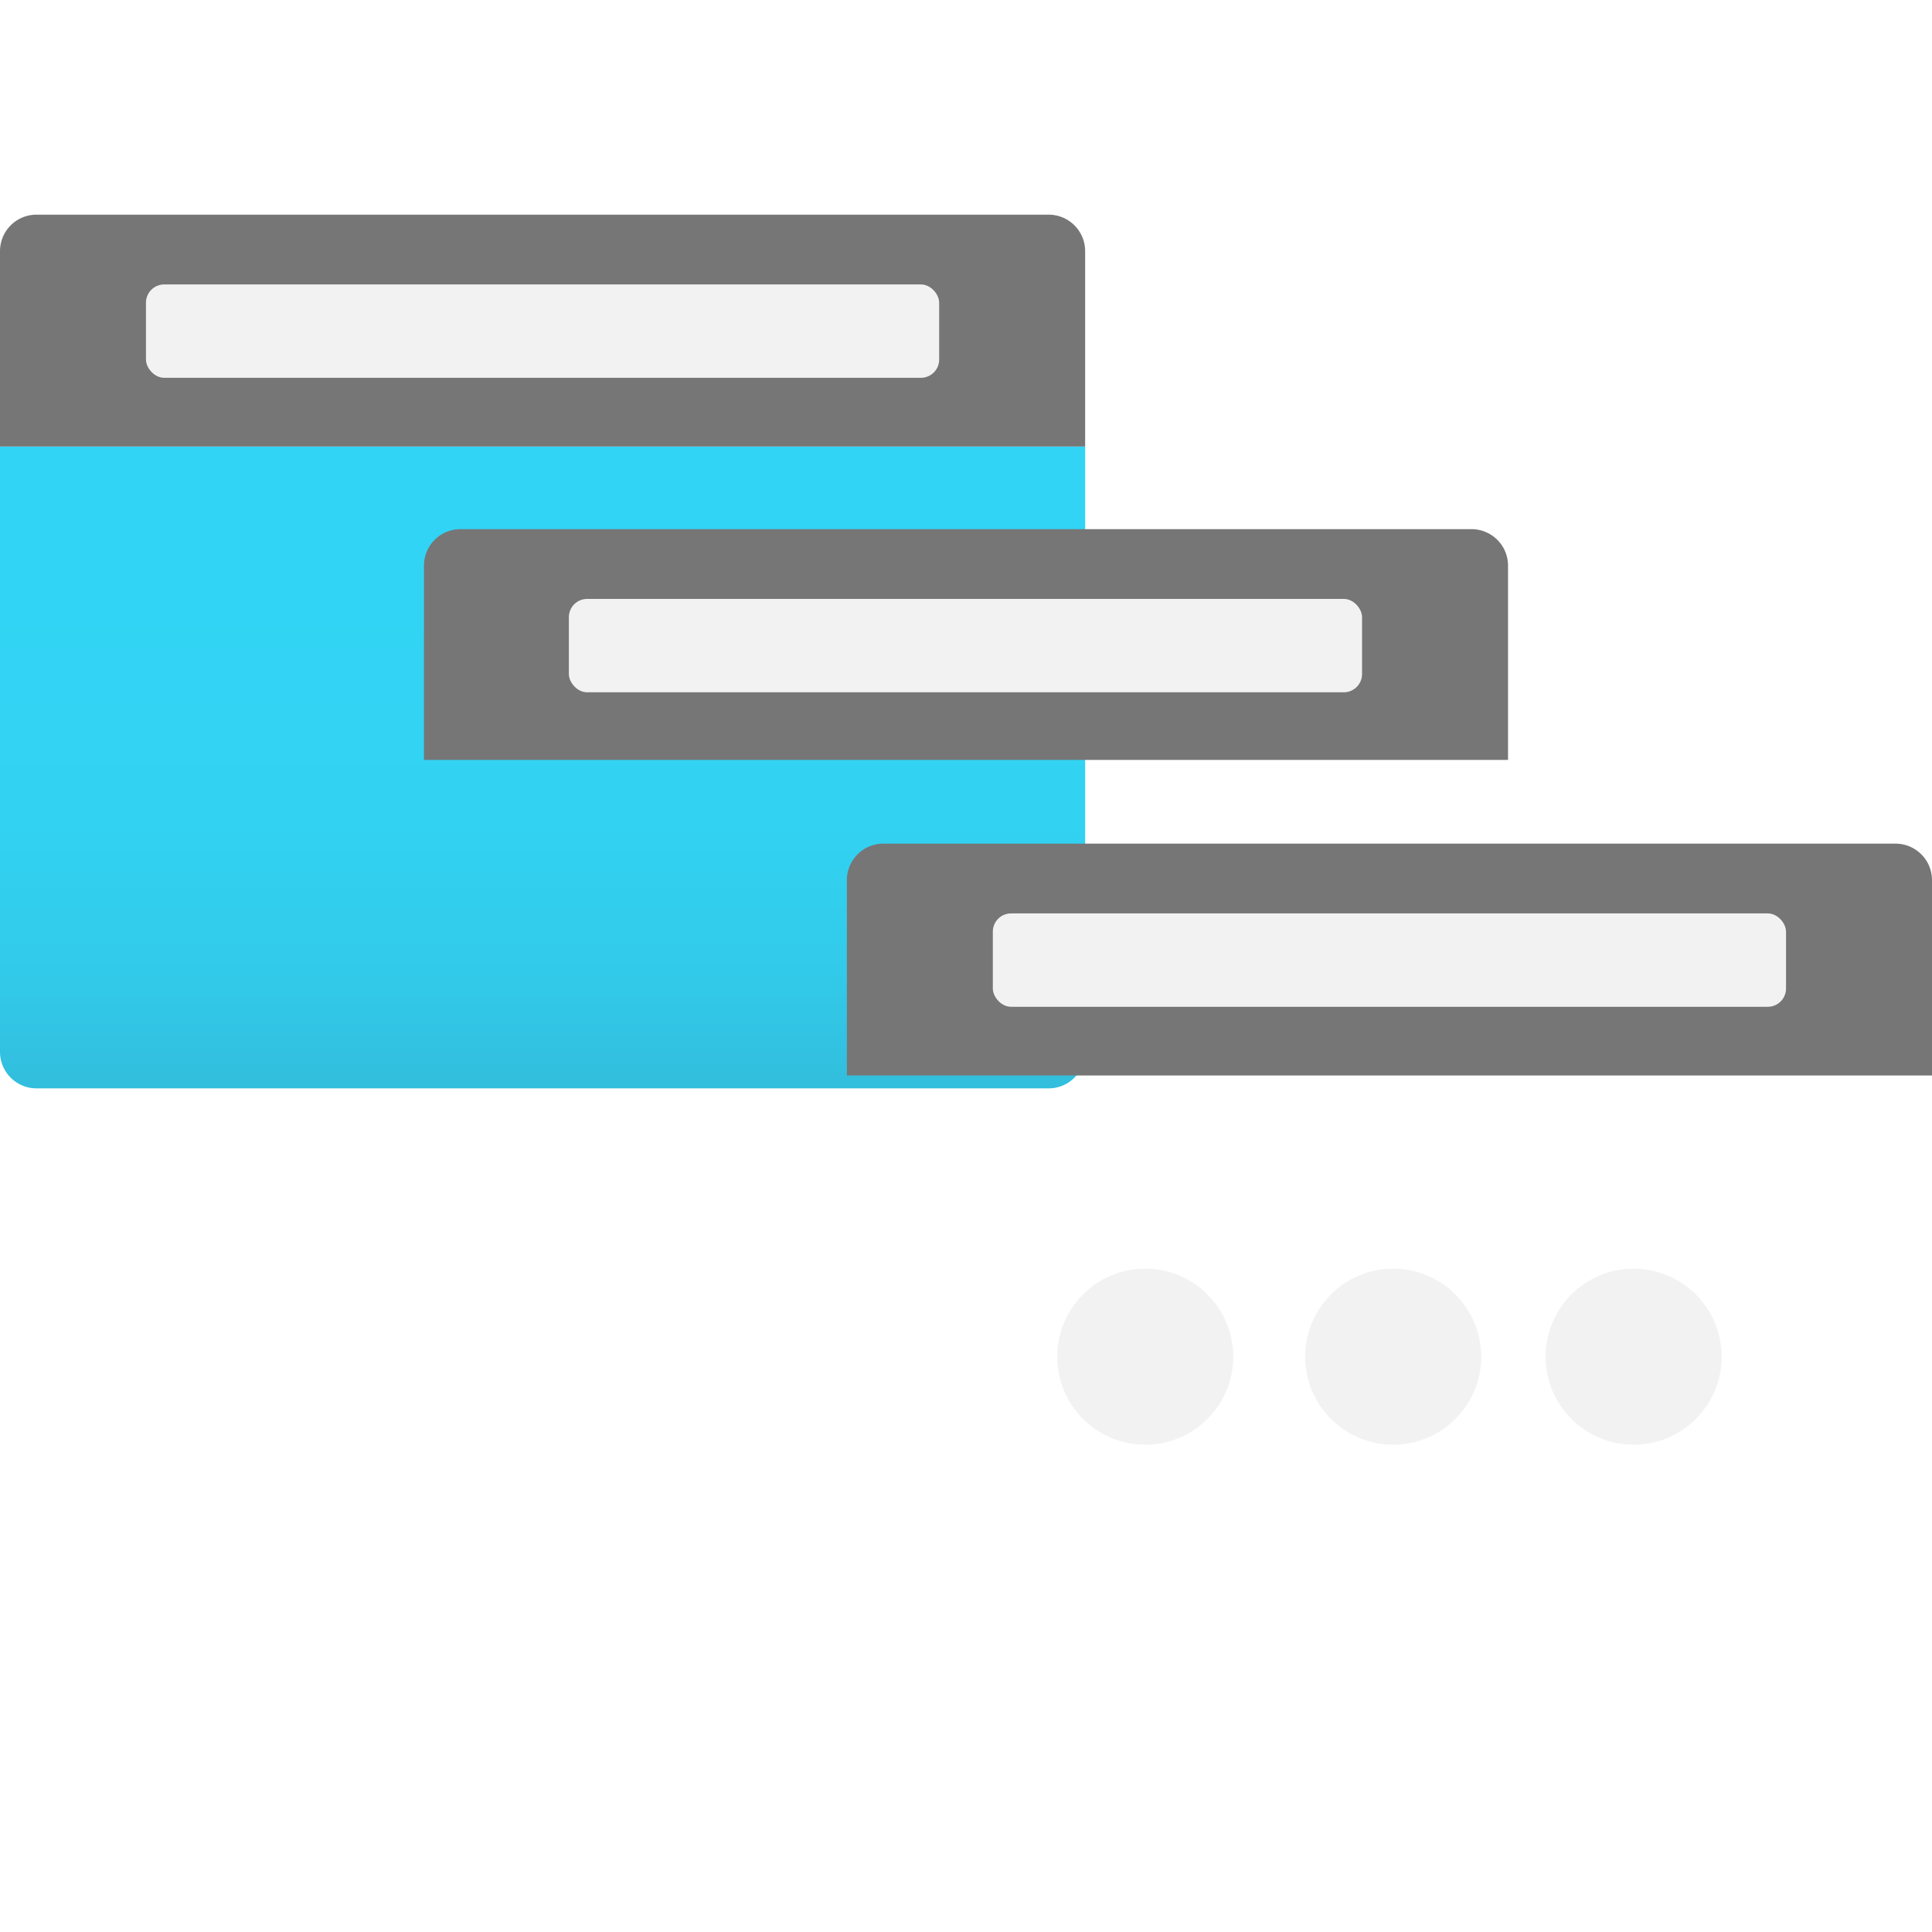
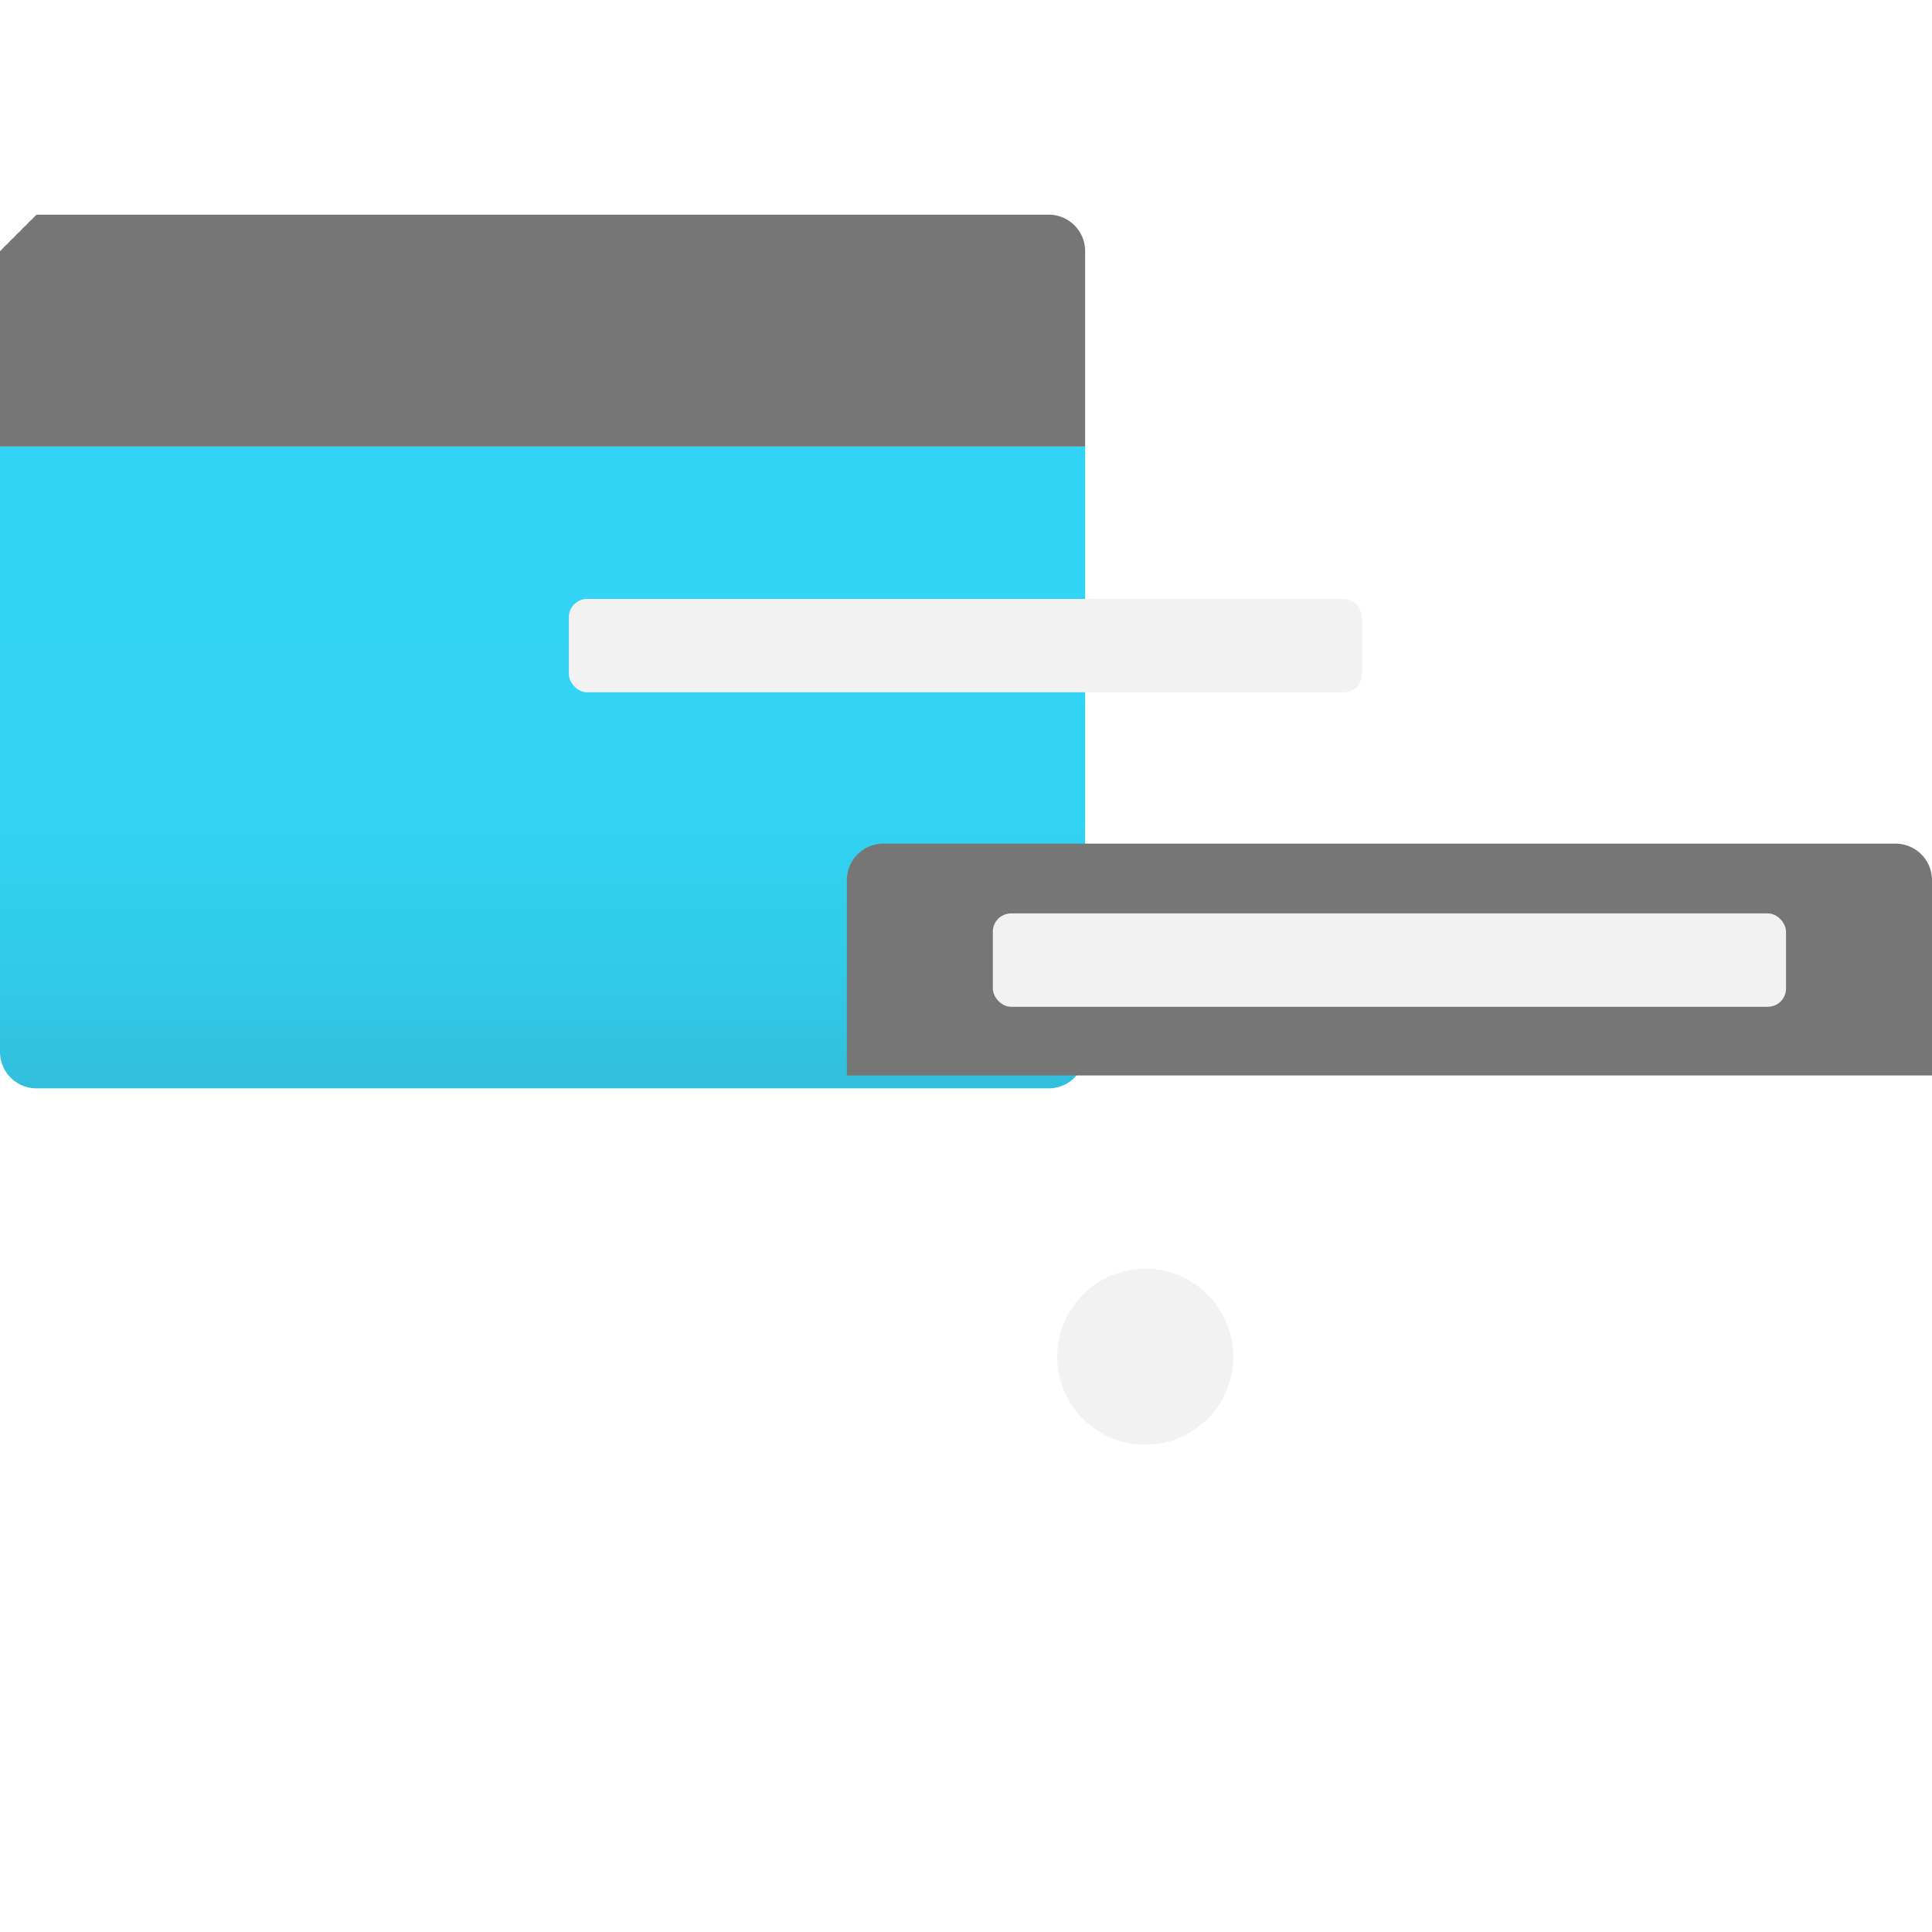
<svg xmlns="http://www.w3.org/2000/svg" data-name="azure-fluent-icons" viewBox="0 0 18 18">
  <defs>
    <linearGradient id="a" x1="5.055" y1="-1401.772" x2="5.055" y2="-1395.802" gradientTransform="matrix(1 0 0 -1 0 -1391.642)" gradientUnits="userSpaceOnUse">
      <stop offset="0" stop-color="#32bedd" />
      <stop offset=".18" stop-color="#32caea" />
      <stop offset=".41" stop-color="#32d2f2" />
      <stop offset=".78" stop-color="#32d4f5" />
    </linearGradient>
    <linearGradient id="b" x1="9" y1="-1404.702" x2="9" y2="-1398.732" />
    <linearGradient id="c" x1="12.945" y1="-1407.632" x2="12.945" y2="-1401.662" />
  </defs>
  <path d="M0 4.16h10.11V9.8a.34.34 0 01-.34.34H.34A.34.34 0 010 9.8V4.16z" fill="url(#a)" />
-   <path d="M.34 2h9.43a.34.34 0 01.34.34v1.82H0V2.34A.34.34 0 01.34 2z" fill="#767676" />
-   <rect x="1.36" y="2.65" width="7.39" height=".87" rx=".17" fill="#f2f2f2" />
+   <path d="M.34 2h9.43a.34.34 0 01.34.34v1.82H0V2.34z" fill="#767676" />
  <path d="M3.94 7.08h10.12v5.64a.34.34 0 01-.34.34H4.28a.34.34 0 01-.34-.34z" fill="url(#b)" />
-   <path d="M4.28 4.93h9.43a.34.34 0 01.34.34v1.81H3.95V5.27a.34.34 0 01.33-.34z" fill="#767676" />
  <rect x="5.3" y="5.58" width="7.39" height=".87" rx=".17" fill="#f2f2f2" />
  <path d="M7.89 10.02H18v5.64a.34.34 0 01-.34.34H8.23a.34.34 0 01-.34-.34z" fill="url(#c)" />
  <path d="M8.23 7.86h9.43a.34.34 0 01.34.34v1.82H7.89V8.2a.34.34 0 01.34-.34z" fill="#767676" />
  <g fill="#f2f2f2">
-     <circle cx="15.22" cy="12.64" r=".82" />
-     <circle cx="12.98" cy="12.64" r=".82" />
    <circle cx="10.67" cy="12.64" r=".82" />
  </g>
  <rect x="9.25" y="8.51" width="7.39" height=".87" rx=".17" fill="#f2f2f2" />
</svg>